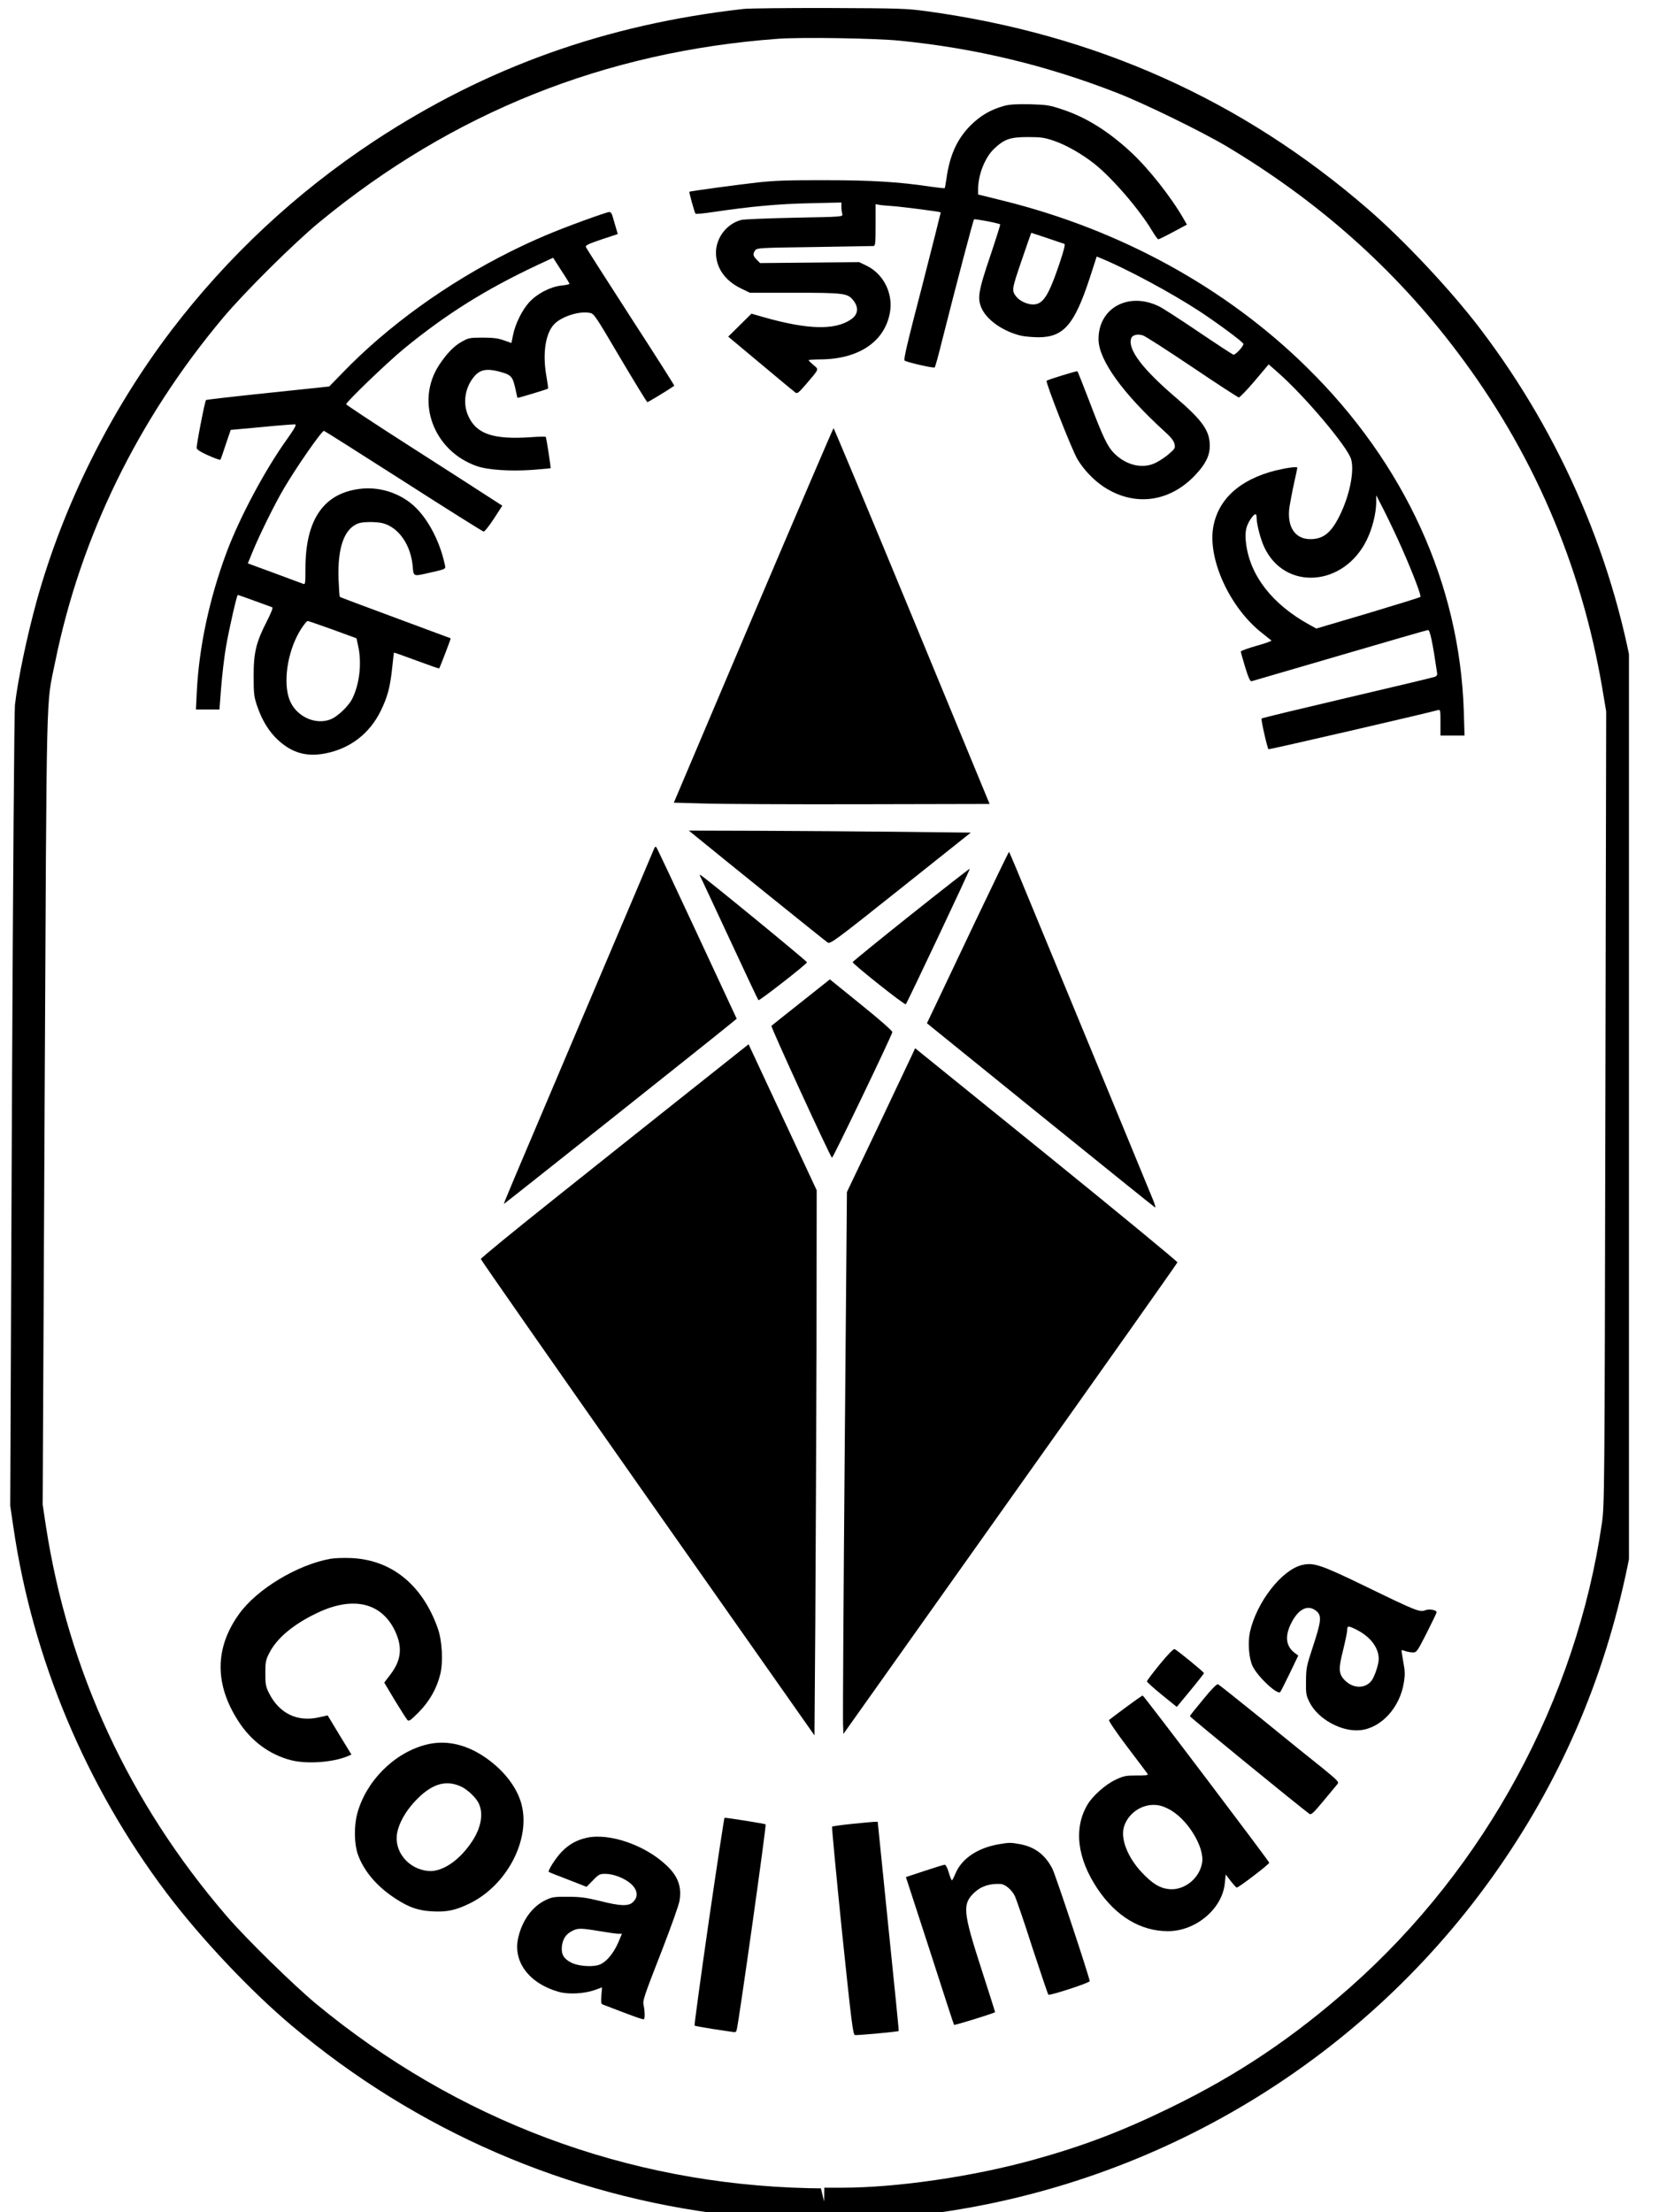
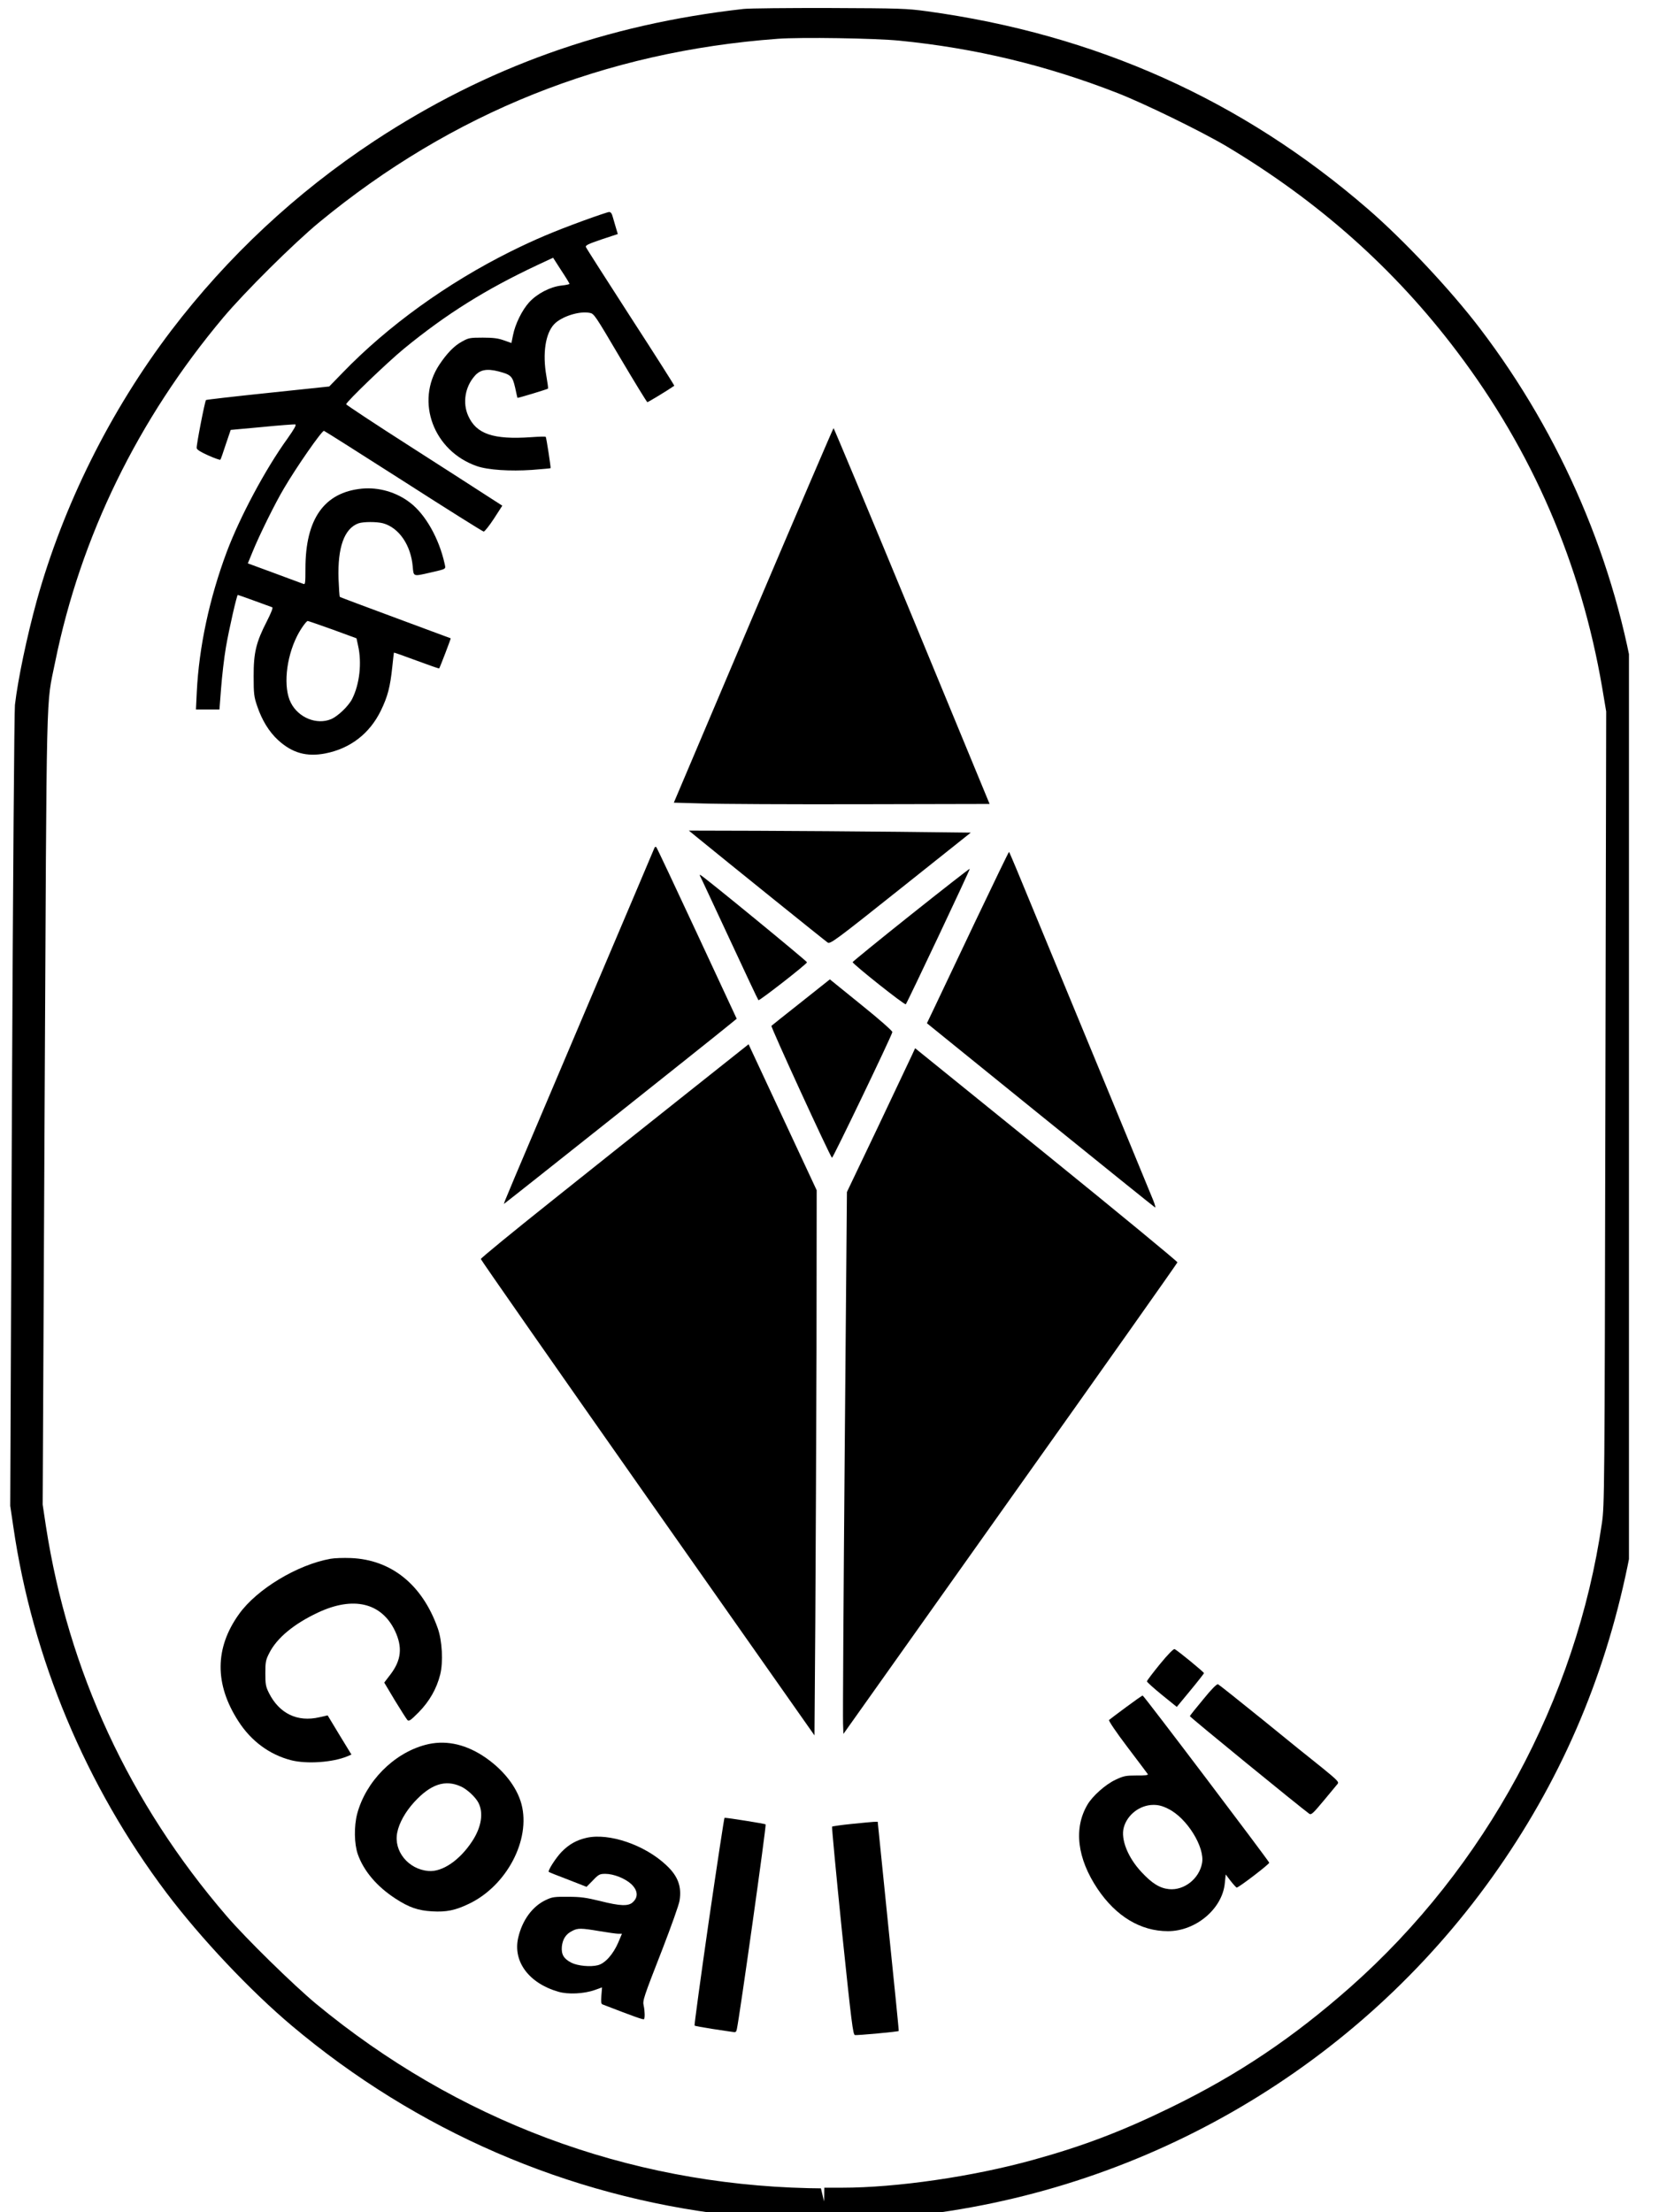
<svg xmlns="http://www.w3.org/2000/svg" width="18" height="24" viewBox="0 0 18 24" fill="none">
  <g clip-path="url(#clip0_19_300)">
    <path d="M8.067 0.097C6.574 0.265 5.277 0.729 4.059 1.531C3.211 2.091 2.47 2.783 1.858 3.586C1.198 4.455 0.689 5.475 0.399 6.516C0.292 6.905 0.194 7.371 0.162 7.648C0.155 7.724 0.141 9.471 0.129 12.056L0.111 16.337L0.145 16.566C0.352 17.991 0.932 19.375 1.807 20.536C2.175 21.024 2.712 21.594 3.164 21.975C4.52 23.117 6.156 23.826 7.904 24.03C8.63 24.114 9.473 24.105 10.191 24.003C12.686 23.647 14.917 22.255 16.323 20.174C17.022 19.141 17.475 18.019 17.705 16.753C17.74 16.556 17.742 16.523 17.753 15.73C17.759 15.279 17.769 13.294 17.773 11.32L17.783 7.729L17.753 7.533C17.534 6.105 16.946 4.73 16.058 3.564C15.742 3.149 15.233 2.606 14.841 2.267C13.473 1.082 11.888 0.373 10.056 0.122C9.836 0.092 9.765 0.09 9.001 0.087C8.551 0.086 8.13 0.09 8.067 0.097ZM9.757 0.441C10.579 0.522 11.352 0.708 12.121 1.008C12.418 1.124 13.034 1.425 13.306 1.586C14.305 2.183 15.132 2.917 15.812 3.819C16.627 4.897 17.153 6.116 17.383 7.457L17.427 7.719L17.418 12.021C17.41 16.23 17.408 16.328 17.381 16.521C17.103 18.437 16.117 20.26 14.653 21.556C14.028 22.108 13.433 22.508 12.7 22.865C12.175 23.121 11.754 23.282 11.21 23.432C10.555 23.614 9.727 23.734 9.135 23.734H8.944L8.943 23.808L8.941 23.883L8.924 23.812L8.907 23.741L8.772 23.739C6.802 23.693 4.96 23.004 3.428 21.738C3.183 21.534 2.665 21.027 2.46 20.788C1.404 19.562 0.741 18.131 0.498 16.556L0.463 16.323L0.484 12.021C0.508 7.28 0.498 7.68 0.598 7.184C0.875 5.821 1.496 4.548 2.423 3.444C2.657 3.166 3.187 2.64 3.463 2.412C4.907 1.222 6.564 0.559 8.438 0.421C8.688 0.402 9.496 0.415 9.757 0.441Z" fill="black" />
-     <path d="M10.897 1.148C10.749 1.189 10.639 1.253 10.531 1.36C10.385 1.507 10.305 1.682 10.27 1.931C10.261 1.989 10.253 2.039 10.25 2.041C10.247 2.044 10.182 2.037 10.104 2.026C9.755 1.973 9.453 1.955 8.951 1.955C8.564 1.954 8.402 1.959 8.224 1.979C8.008 2.003 7.487 2.074 7.48 2.08C7.474 2.085 7.536 2.307 7.546 2.318C7.552 2.324 7.639 2.315 7.741 2.3C8.136 2.241 8.442 2.212 8.785 2.205L9.129 2.197V2.245C9.129 2.271 9.134 2.306 9.138 2.322C9.147 2.352 9.145 2.352 8.62 2.362C8.333 2.368 8.073 2.379 8.043 2.386C7.885 2.427 7.768 2.579 7.768 2.743C7.77 2.906 7.864 3.042 8.035 3.127L8.136 3.176H8.62C9.148 3.176 9.194 3.182 9.252 3.251C9.322 3.333 9.313 3.413 9.229 3.468C9.058 3.583 8.767 3.576 8.303 3.446L8.153 3.403L8.027 3.528L7.901 3.652L8.254 3.947C8.448 4.11 8.618 4.25 8.63 4.259C8.651 4.274 8.667 4.259 8.746 4.168C8.893 3.995 8.886 4.011 8.826 3.96C8.797 3.935 8.773 3.912 8.773 3.908C8.773 3.904 8.833 3.899 8.907 3.899C9.319 3.895 9.598 3.706 9.655 3.394C9.694 3.187 9.587 2.972 9.403 2.883L9.322 2.844L8.785 2.849L8.247 2.854L8.211 2.818C8.169 2.776 8.166 2.755 8.194 2.715C8.214 2.69 8.243 2.688 8.833 2.68C9.172 2.674 9.461 2.67 9.476 2.669C9.497 2.667 9.5 2.646 9.5 2.441V2.215L9.533 2.221C9.55 2.225 9.618 2.232 9.685 2.236C9.804 2.245 10.198 2.296 10.207 2.304C10.208 2.306 10.117 2.666 10.005 3.104C9.846 3.713 9.801 3.904 9.815 3.912C9.849 3.933 10.132 3.997 10.142 3.986C10.147 3.98 10.182 3.857 10.217 3.713C10.385 3.049 10.559 2.39 10.568 2.38C10.576 2.372 10.837 2.421 10.853 2.435C10.854 2.437 10.806 2.594 10.742 2.783C10.612 3.167 10.601 3.242 10.655 3.354C10.716 3.478 10.888 3.596 11.074 3.641C11.114 3.651 11.199 3.658 11.265 3.659C11.54 3.659 11.657 3.525 11.825 3.012L11.899 2.783L11.95 2.804C12.223 2.916 12.701 3.173 13.001 3.368C13.205 3.501 13.491 3.713 13.491 3.731C13.491 3.759 13.401 3.855 13.382 3.848C13.371 3.844 13.2 3.733 13.004 3.6C12.807 3.467 12.617 3.344 12.58 3.326C12.247 3.16 11.915 3.34 11.919 3.684C11.922 3.908 12.183 4.269 12.637 4.682C12.704 4.743 12.736 4.782 12.743 4.816C12.753 4.86 12.749 4.867 12.684 4.924C12.646 4.957 12.58 5.001 12.539 5.021C12.402 5.089 12.226 5.051 12.096 4.925C12.017 4.849 11.97 4.75 11.818 4.35C11.751 4.176 11.694 4.03 11.689 4.028C11.684 4.022 11.37 4.118 11.356 4.131C11.34 4.142 11.63 4.88 11.689 4.98C11.755 5.092 11.865 5.208 11.973 5.28C12.306 5.5 12.691 5.451 12.971 5.151C13.082 5.033 13.126 4.942 13.126 4.836C13.126 4.673 13.046 4.561 12.761 4.316C12.395 4.004 12.234 3.79 12.273 3.672C12.284 3.635 12.339 3.62 12.399 3.638C12.424 3.645 12.664 3.8 12.934 3.981C13.202 4.162 13.43 4.31 13.441 4.312C13.451 4.312 13.528 4.233 13.613 4.133L13.765 3.953L13.865 4.041C14.158 4.298 14.624 4.851 14.66 4.984C14.696 5.114 14.643 5.373 14.539 5.586C14.445 5.78 14.359 5.849 14.217 5.849C14.049 5.849 13.96 5.713 13.991 5.497C13.999 5.449 14.02 5.335 14.04 5.244C14.06 5.155 14.076 5.079 14.076 5.075C14.076 5.059 13.966 5.074 13.841 5.104C13.451 5.202 13.215 5.417 13.163 5.722C13.104 6.069 13.344 6.594 13.691 6.866C13.742 6.906 13.787 6.944 13.795 6.948C13.8 6.954 13.728 6.98 13.634 7.006C13.54 7.033 13.463 7.06 13.463 7.069C13.463 7.076 13.484 7.152 13.51 7.238C13.544 7.35 13.564 7.392 13.578 7.391C13.59 7.388 14.021 7.262 14.537 7.111C15.053 6.96 15.484 6.835 15.494 6.835C15.515 6.835 15.543 6.963 15.592 7.299C15.597 7.323 15.588 7.335 15.567 7.343C15.551 7.35 15.123 7.451 14.617 7.57C14.111 7.689 13.694 7.789 13.688 7.795C13.679 7.803 13.749 8.113 13.763 8.128C13.771 8.134 15.484 7.737 15.605 7.703C15.627 7.696 15.629 7.708 15.629 7.837V7.98H15.89L15.882 7.714C15.837 6.335 15.243 5.031 14.181 3.987C13.303 3.122 12.157 2.493 10.887 2.178L10.612 2.11V2.059C10.612 1.893 10.688 1.704 10.791 1.609C10.9 1.508 10.963 1.487 11.153 1.487C11.296 1.487 11.333 1.493 11.434 1.527C11.566 1.572 11.735 1.668 11.87 1.774C12.066 1.928 12.365 2.276 12.501 2.505C12.531 2.555 12.56 2.596 12.568 2.596C12.576 2.596 12.649 2.56 12.73 2.516L12.878 2.437L12.841 2.372C12.703 2.133 12.462 1.828 12.271 1.651C12.026 1.424 11.786 1.274 11.531 1.189C11.384 1.14 11.362 1.137 11.175 1.131C11.028 1.128 10.954 1.133 10.897 1.148ZM11.36 2.582C11.454 2.614 11.538 2.642 11.548 2.646C11.56 2.65 11.544 2.712 11.497 2.854C11.376 3.212 11.317 3.303 11.208 3.303C11.146 3.303 11.065 3.266 11.028 3.22C10.974 3.153 10.977 3.141 11.084 2.827C11.141 2.661 11.188 2.526 11.189 2.526C11.189 2.526 11.268 2.551 11.36 2.582ZM15.209 5.945C15.331 6.222 15.424 6.465 15.411 6.476C15.405 6.482 15.15 6.561 14.843 6.653L14.282 6.819L14.204 6.776C13.805 6.556 13.564 6.246 13.52 5.899C13.504 5.778 13.517 5.711 13.568 5.633C13.613 5.568 13.634 5.562 13.634 5.616C13.635 5.691 13.677 5.851 13.718 5.938C13.942 6.413 14.583 6.365 14.83 5.856C14.89 5.733 14.931 5.57 14.932 5.448V5.373L15.019 5.543C15.066 5.636 15.152 5.816 15.209 5.945Z" fill="black" />
    <path d="M6.321 2.397C5.998 2.516 5.81 2.595 5.539 2.729C4.849 3.073 4.205 3.538 3.716 4.045L3.572 4.193L2.907 4.263C2.541 4.301 2.239 4.336 2.235 4.34C2.223 4.351 2.129 4.833 2.134 4.861C2.136 4.879 2.179 4.905 2.262 4.942C2.33 4.972 2.389 4.993 2.391 4.987C2.396 4.982 2.422 4.907 2.45 4.82L2.503 4.664L2.842 4.633C3.029 4.614 3.191 4.603 3.203 4.604C3.218 4.609 3.195 4.65 3.119 4.758C2.879 5.09 2.603 5.608 2.46 5.988C2.272 6.492 2.159 7.019 2.135 7.509L2.126 7.697H2.381L2.399 7.464C2.409 7.337 2.431 7.138 2.451 7.023C2.485 6.824 2.57 6.454 2.58 6.454C2.582 6.454 2.664 6.482 2.761 6.518C2.858 6.553 2.943 6.584 2.953 6.588C2.965 6.591 2.943 6.646 2.895 6.741C2.779 6.967 2.751 7.08 2.752 7.337C2.752 7.529 2.756 7.56 2.791 7.662C2.842 7.813 2.919 7.939 3.017 8.029C3.17 8.169 3.325 8.213 3.529 8.174C3.8 8.121 4.009 7.96 4.131 7.712C4.207 7.556 4.233 7.454 4.256 7.238C4.265 7.152 4.273 7.081 4.274 7.08C4.276 7.078 4.386 7.117 4.518 7.166C4.652 7.216 4.762 7.254 4.765 7.252C4.771 7.247 4.893 6.929 4.89 6.925C4.89 6.925 4.619 6.824 4.292 6.703C3.964 6.581 3.691 6.48 3.687 6.475C3.683 6.471 3.677 6.383 3.673 6.28C3.662 5.941 3.734 5.735 3.888 5.678C3.94 5.659 4.089 5.659 4.156 5.677C4.329 5.725 4.458 5.914 4.478 6.146C4.488 6.257 4.48 6.255 4.664 6.213C4.853 6.169 4.837 6.178 4.823 6.111C4.763 5.841 4.615 5.579 4.45 5.454C4.302 5.339 4.109 5.284 3.928 5.301C3.518 5.341 3.314 5.629 3.314 6.167C3.314 6.33 3.312 6.344 3.29 6.334C3.275 6.328 3.134 6.277 2.977 6.218L2.689 6.112L2.739 5.99C2.81 5.814 2.984 5.461 3.08 5.3C3.217 5.066 3.49 4.674 3.515 4.674C3.52 4.674 3.908 4.92 4.376 5.219C4.845 5.52 5.237 5.766 5.248 5.767C5.258 5.767 5.308 5.705 5.359 5.627L5.45 5.486L5.296 5.387C5.212 5.332 4.832 5.088 4.45 4.843C4.068 4.599 3.756 4.392 3.756 4.386C3.756 4.36 4.205 3.929 4.384 3.782C4.843 3.406 5.272 3.138 5.83 2.876L6.001 2.796L6.089 2.933C6.139 3.008 6.179 3.074 6.179 3.08C6.179 3.084 6.139 3.093 6.09 3.098C5.969 3.112 5.827 3.186 5.741 3.28C5.664 3.365 5.59 3.515 5.566 3.637L5.549 3.721L5.469 3.693C5.406 3.67 5.352 3.663 5.238 3.663C5.098 3.663 5.083 3.666 5.012 3.706C4.927 3.752 4.849 3.833 4.765 3.959C4.504 4.357 4.703 4.893 5.174 5.057C5.295 5.099 5.536 5.114 5.771 5.098C5.881 5.089 5.972 5.082 5.974 5.079C5.978 5.074 5.928 4.744 5.921 4.739C5.918 4.735 5.845 4.737 5.761 4.743C5.352 4.771 5.168 4.709 5.08 4.511C5.017 4.371 5.046 4.196 5.151 4.078C5.209 4.011 5.282 3.997 5.408 4.029C5.544 4.065 5.56 4.08 5.589 4.204C5.602 4.264 5.613 4.315 5.614 4.316C5.618 4.321 5.939 4.223 5.946 4.216C5.949 4.213 5.941 4.152 5.928 4.079C5.885 3.834 5.918 3.618 6.012 3.518C6.09 3.435 6.283 3.372 6.397 3.394C6.446 3.402 6.455 3.418 6.729 3.882C6.886 4.147 7.018 4.363 7.024 4.363C7.033 4.363 7.248 4.233 7.316 4.185C7.319 4.183 7.107 3.849 6.843 3.442C6.581 3.035 6.361 2.693 6.357 2.68C6.35 2.662 6.384 2.646 6.525 2.598L6.703 2.539L6.683 2.472C6.672 2.436 6.656 2.382 6.648 2.352C6.639 2.317 6.627 2.3 6.609 2.3C6.596 2.3 6.467 2.344 6.321 2.397ZM3.609 6.83L3.868 6.925L3.885 7.004C3.928 7.193 3.901 7.425 3.82 7.584C3.78 7.662 3.664 7.772 3.592 7.802C3.436 7.867 3.238 7.786 3.156 7.625C3.072 7.462 3.101 7.143 3.224 6.899C3.262 6.823 3.324 6.737 3.339 6.737C3.345 6.737 3.466 6.779 3.609 6.83Z" fill="black" />
    <path d="M8.173 6.676L7.311 8.708L7.633 8.717C7.809 8.723 8.579 8.727 9.345 8.725L10.737 8.722L9.895 6.683C9.432 5.562 9.048 4.645 9.044 4.645C9.04 4.645 8.648 5.559 8.173 6.676Z" fill="black" />
    <path d="M7.557 9.079C7.874 9.338 8.957 10.211 8.981 10.226C9.008 10.243 9.067 10.201 9.772 9.639L10.533 9.033L9.749 9.024C9.319 9.02 8.63 9.014 8.22 9.013L7.474 9.011L7.557 9.079Z" fill="black" />
    <path d="M7.101 9.198C7.098 9.208 6.786 9.941 6.41 10.827C5.476 13.027 5.463 13.056 5.469 13.06C5.472 13.062 7.727 11.271 7.932 11.102L7.993 11.052L7.563 10.128C7.326 9.619 7.127 9.196 7.121 9.191C7.114 9.184 7.105 9.188 7.101 9.198Z" fill="black" />
    <path d="M10.579 10.003C10.378 10.426 10.179 10.845 10.136 10.936L10.057 11.101L11.286 12.096C11.962 12.643 12.522 13.094 12.532 13.099C12.54 13.105 12.532 13.07 12.512 13.021C12.492 12.972 12.368 12.671 12.237 12.353C12.106 12.034 11.8 11.296 11.56 10.714C11.319 10.131 11.084 9.563 11.038 9.451C10.991 9.338 10.951 9.245 10.948 9.242C10.945 9.239 10.78 9.582 10.579 10.003Z" fill="black" />
    <path d="M9.883 9.924C9.535 10.201 9.251 10.433 9.251 10.438C9.251 10.458 9.816 10.908 9.828 10.895C9.845 10.875 10.528 9.431 10.522 9.425C10.518 9.423 10.231 9.647 9.883 9.924Z" fill="black" />
    <path d="M7.594 9.5C7.599 9.507 7.74 9.811 7.911 10.177C8.08 10.541 8.223 10.845 8.229 10.851C8.239 10.86 8.748 10.464 8.756 10.44C8.759 10.43 7.633 9.506 7.6 9.493C7.593 9.49 7.59 9.493 7.594 9.5Z" fill="black" />
    <path d="M8.693 10.872C8.521 11.008 8.375 11.124 8.37 11.129C8.36 11.139 9.001 12.535 9.027 12.561C9.035 12.569 9.671 11.247 9.682 11.197C9.685 11.186 9.539 11.057 9.346 10.902L9.004 10.625L8.693 10.872Z" fill="black" />
    <path d="M7.432 11.877C7.052 12.179 6.398 12.699 5.979 13.034C5.56 13.368 5.217 13.649 5.217 13.659C5.217 13.668 6.032 14.836 7.027 16.252L8.837 18.827L8.846 17.604C8.85 16.931 8.856 15.6 8.859 14.646L8.861 12.913L8.526 12.195C8.341 11.8 8.176 11.443 8.156 11.402L8.122 11.329L7.432 11.877Z" fill="black" />
    <path d="M9.895 11.446C9.876 11.487 9.71 11.837 9.526 12.226L9.189 12.932L9.165 15.758C9.152 17.312 9.144 18.635 9.147 18.699L9.151 18.811L10.961 16.261C11.957 14.86 12.773 13.705 12.775 13.695C12.777 13.687 12.138 13.16 11.354 12.525L9.929 11.372L9.895 11.446Z" fill="black" />
    <path d="M3.586 16.911C3.228 16.975 2.788 17.239 2.594 17.51C2.329 17.878 2.327 18.273 2.587 18.674C2.725 18.889 2.925 19.036 3.157 19.096C3.328 19.14 3.609 19.12 3.766 19.055L3.813 19.035L3.683 18.822L3.555 18.61L3.466 18.63C3.227 18.686 3.029 18.59 2.917 18.365C2.883 18.297 2.879 18.27 2.879 18.153C2.879 18.035 2.883 18.009 2.919 17.939C3 17.773 3.187 17.618 3.449 17.495C3.833 17.314 4.14 17.387 4.286 17.694C4.369 17.871 4.354 18.011 4.237 18.165L4.169 18.254L4.284 18.447C4.349 18.553 4.41 18.649 4.42 18.66C4.436 18.677 4.454 18.666 4.543 18.576C4.659 18.458 4.738 18.32 4.776 18.167C4.81 18.033 4.798 17.799 4.749 17.663C4.581 17.19 4.244 16.92 3.806 16.903C3.727 16.9 3.629 16.903 3.586 16.911Z" fill="black" />
-     <path d="M14.125 16.979C13.906 17.033 13.635 17.38 13.562 17.704C13.537 17.82 13.55 17.991 13.591 18.077C13.648 18.193 13.858 18.389 13.89 18.357C13.897 18.35 13.943 18.258 13.994 18.153L14.086 17.961L14.051 17.935C13.954 17.864 13.939 17.758 14.003 17.623C14.083 17.454 14.191 17.4 14.285 17.48C14.342 17.529 14.335 17.591 14.245 17.864C14.175 18.076 14.171 18.099 14.17 18.238C14.168 18.374 14.171 18.393 14.208 18.467C14.3 18.652 14.56 18.793 14.763 18.77C14.989 18.744 15.19 18.523 15.232 18.252C15.246 18.164 15.244 18.126 15.225 18.027C15.213 17.961 15.205 17.906 15.207 17.903C15.21 17.9 15.229 17.905 15.25 17.913C15.271 17.92 15.307 17.927 15.331 17.927C15.37 17.927 15.378 17.916 15.48 17.715C15.538 17.599 15.587 17.499 15.587 17.492C15.587 17.466 15.508 17.452 15.465 17.469C15.405 17.493 15.367 17.478 14.84 17.222C14.331 16.975 14.255 16.948 14.125 16.979ZM14.733 17.688C14.875 17.765 14.959 17.879 14.959 17.999C14.959 18.053 14.917 18.183 14.884 18.229C14.818 18.321 14.686 18.323 14.594 18.232C14.523 18.162 14.52 18.108 14.573 17.9C14.597 17.803 14.617 17.705 14.617 17.683C14.617 17.635 14.63 17.635 14.733 17.688Z" fill="black" />
    <path d="M12.585 18.054C12.508 18.149 12.444 18.232 12.444 18.241C12.444 18.248 12.516 18.314 12.606 18.387L12.768 18.518L12.915 18.34C12.997 18.241 13.063 18.156 13.063 18.152C13.063 18.14 12.77 17.9 12.744 17.891C12.733 17.886 12.67 17.95 12.585 18.054Z" fill="black" />
    <path d="M13.055 18.436C12.977 18.529 12.912 18.611 12.91 18.618C12.907 18.627 14.103 19.603 14.205 19.677C14.227 19.692 14.245 19.675 14.362 19.535C14.435 19.448 14.502 19.366 14.513 19.353C14.53 19.333 14.51 19.313 14.351 19.183C14.249 19.103 13.957 18.867 13.701 18.658C13.444 18.45 13.225 18.276 13.215 18.272C13.202 18.268 13.142 18.328 13.055 18.436Z" fill="black" />
    <path d="M12.216 18.522C12.121 18.591 12.039 18.655 12.033 18.66C12.026 18.668 12.113 18.796 12.232 18.953C12.35 19.108 12.449 19.241 12.454 19.248C12.459 19.258 12.418 19.264 12.332 19.262C12.214 19.262 12.191 19.267 12.104 19.308C11.996 19.358 11.855 19.483 11.799 19.578C11.647 19.835 11.687 20.162 11.909 20.493C12.11 20.791 12.376 20.951 12.672 20.951C12.974 20.951 13.262 20.709 13.289 20.431L13.299 20.336L13.353 20.407C13.383 20.445 13.413 20.478 13.418 20.478C13.441 20.478 13.775 20.222 13.771 20.208C13.759 20.178 12.409 18.393 12.398 18.395C12.391 18.395 12.309 18.453 12.216 18.522ZM12.676 19.624C12.878 19.723 13.075 20.041 13.042 20.213C13.011 20.383 12.847 20.511 12.684 20.495C12.583 20.485 12.499 20.432 12.387 20.312C12.237 20.153 12.158 19.953 12.193 19.826C12.231 19.686 12.369 19.581 12.515 19.581C12.569 19.581 12.613 19.592 12.676 19.624Z" fill="black" />
    <path d="M4.614 18.93C4.269 19.022 3.968 19.329 3.875 19.679C3.84 19.815 3.843 20.003 3.882 20.116C3.946 20.298 4.09 20.468 4.293 20.599C4.441 20.695 4.537 20.727 4.688 20.736C4.845 20.745 4.94 20.725 5.088 20.654C5.497 20.459 5.76 19.96 5.658 19.573C5.607 19.381 5.452 19.186 5.235 19.046C5.03 18.915 4.818 18.875 4.614 18.93ZM5 19.381C5.065 19.409 5.158 19.495 5.19 19.556C5.248 19.666 5.224 19.822 5.124 19.974C4.989 20.181 4.799 20.311 4.649 20.298C4.43 20.28 4.269 20.082 4.31 19.881C4.33 19.777 4.399 19.655 4.493 19.552C4.671 19.357 4.829 19.303 5 19.381Z" fill="black" />
    <path d="M7.69 20.845C7.601 21.462 7.532 21.971 7.536 21.975C7.54 21.98 7.626 21.995 7.727 22.011C7.828 22.026 7.928 22.042 7.949 22.044C7.982 22.05 7.988 22.046 7.995 22.013C8.026 21.868 8.317 19.801 8.307 19.792C8.298 19.785 7.895 19.72 7.861 19.721C7.857 19.721 7.78 20.228 7.69 20.845Z" fill="black" />
    <path d="M9.236 19.788C9.126 19.799 9.032 19.813 9.028 19.817C9.024 19.823 9.072 20.333 9.135 20.951C9.239 21.951 9.255 22.074 9.276 22.078C9.298 22.083 9.744 22.042 9.751 22.034C9.754 22.033 9.702 21.521 9.638 20.897L9.523 19.764L9.479 19.765C9.456 19.767 9.346 19.776 9.236 19.788Z" fill="black" />
    <path d="M6.364 19.938C6.254 19.963 6.172 20.01 6.093 20.091C6.032 20.154 5.941 20.295 5.954 20.308C5.956 20.311 6.051 20.349 6.162 20.391L6.364 20.47L6.433 20.4C6.495 20.335 6.507 20.329 6.568 20.329C6.659 20.329 6.783 20.379 6.85 20.441C6.919 20.507 6.927 20.578 6.87 20.633C6.822 20.683 6.733 20.68 6.508 20.623C6.36 20.587 6.3 20.578 6.165 20.578C6.016 20.577 5.993 20.579 5.922 20.613C5.777 20.681 5.667 20.831 5.623 21.02C5.562 21.279 5.738 21.516 6.058 21.608C6.162 21.639 6.334 21.631 6.451 21.59L6.532 21.561L6.525 21.649C6.52 21.717 6.522 21.739 6.536 21.745C6.887 21.881 6.98 21.913 6.987 21.906C6.998 21.895 6.997 21.82 6.984 21.759C6.971 21.703 6.98 21.677 7.191 21.136C7.283 20.897 7.366 20.666 7.373 20.62C7.398 20.466 7.355 20.352 7.229 20.235C6.996 20.015 6.609 19.883 6.364 19.938ZM6.507 20.951C6.596 20.966 6.688 20.979 6.709 20.979H6.748L6.708 21.074C6.653 21.201 6.567 21.299 6.488 21.32C6.407 21.341 6.268 21.328 6.199 21.293C6.116 21.25 6.089 21.204 6.096 21.118C6.105 21.036 6.14 20.982 6.209 20.948C6.27 20.916 6.305 20.917 6.507 20.951Z" fill="black" />
-     <path d="M10.848 20.006C10.61 20.045 10.436 20.161 10.367 20.325C10.35 20.366 10.332 20.4 10.328 20.4C10.324 20.4 10.308 20.362 10.294 20.315C10.281 20.268 10.261 20.23 10.251 20.23C10.241 20.23 10.143 20.26 10.032 20.297L9.829 20.364L10.089 21.163C10.23 21.602 10.348 21.964 10.351 21.967C10.357 21.975 10.797 21.838 10.797 21.829C10.797 21.826 10.729 21.612 10.646 21.355C10.447 20.739 10.439 20.654 10.576 20.528C10.649 20.462 10.739 20.433 10.857 20.439C10.906 20.442 10.977 20.501 11.01 20.568C11.024 20.596 11.111 20.846 11.2 21.126C11.292 21.404 11.369 21.636 11.375 21.64C11.387 21.653 11.823 21.512 11.823 21.493C11.823 21.457 11.454 20.345 11.419 20.275C11.34 20.121 11.226 20.035 11.061 20.006C10.968 19.989 10.95 19.989 10.848 20.006Z" fill="black" />
  </g>
  <defs>
    <clipPath id="clip0_19_300">
      <rect width="17.674" height="24" fill="white" />
    </clipPath>
  </defs>
</svg>